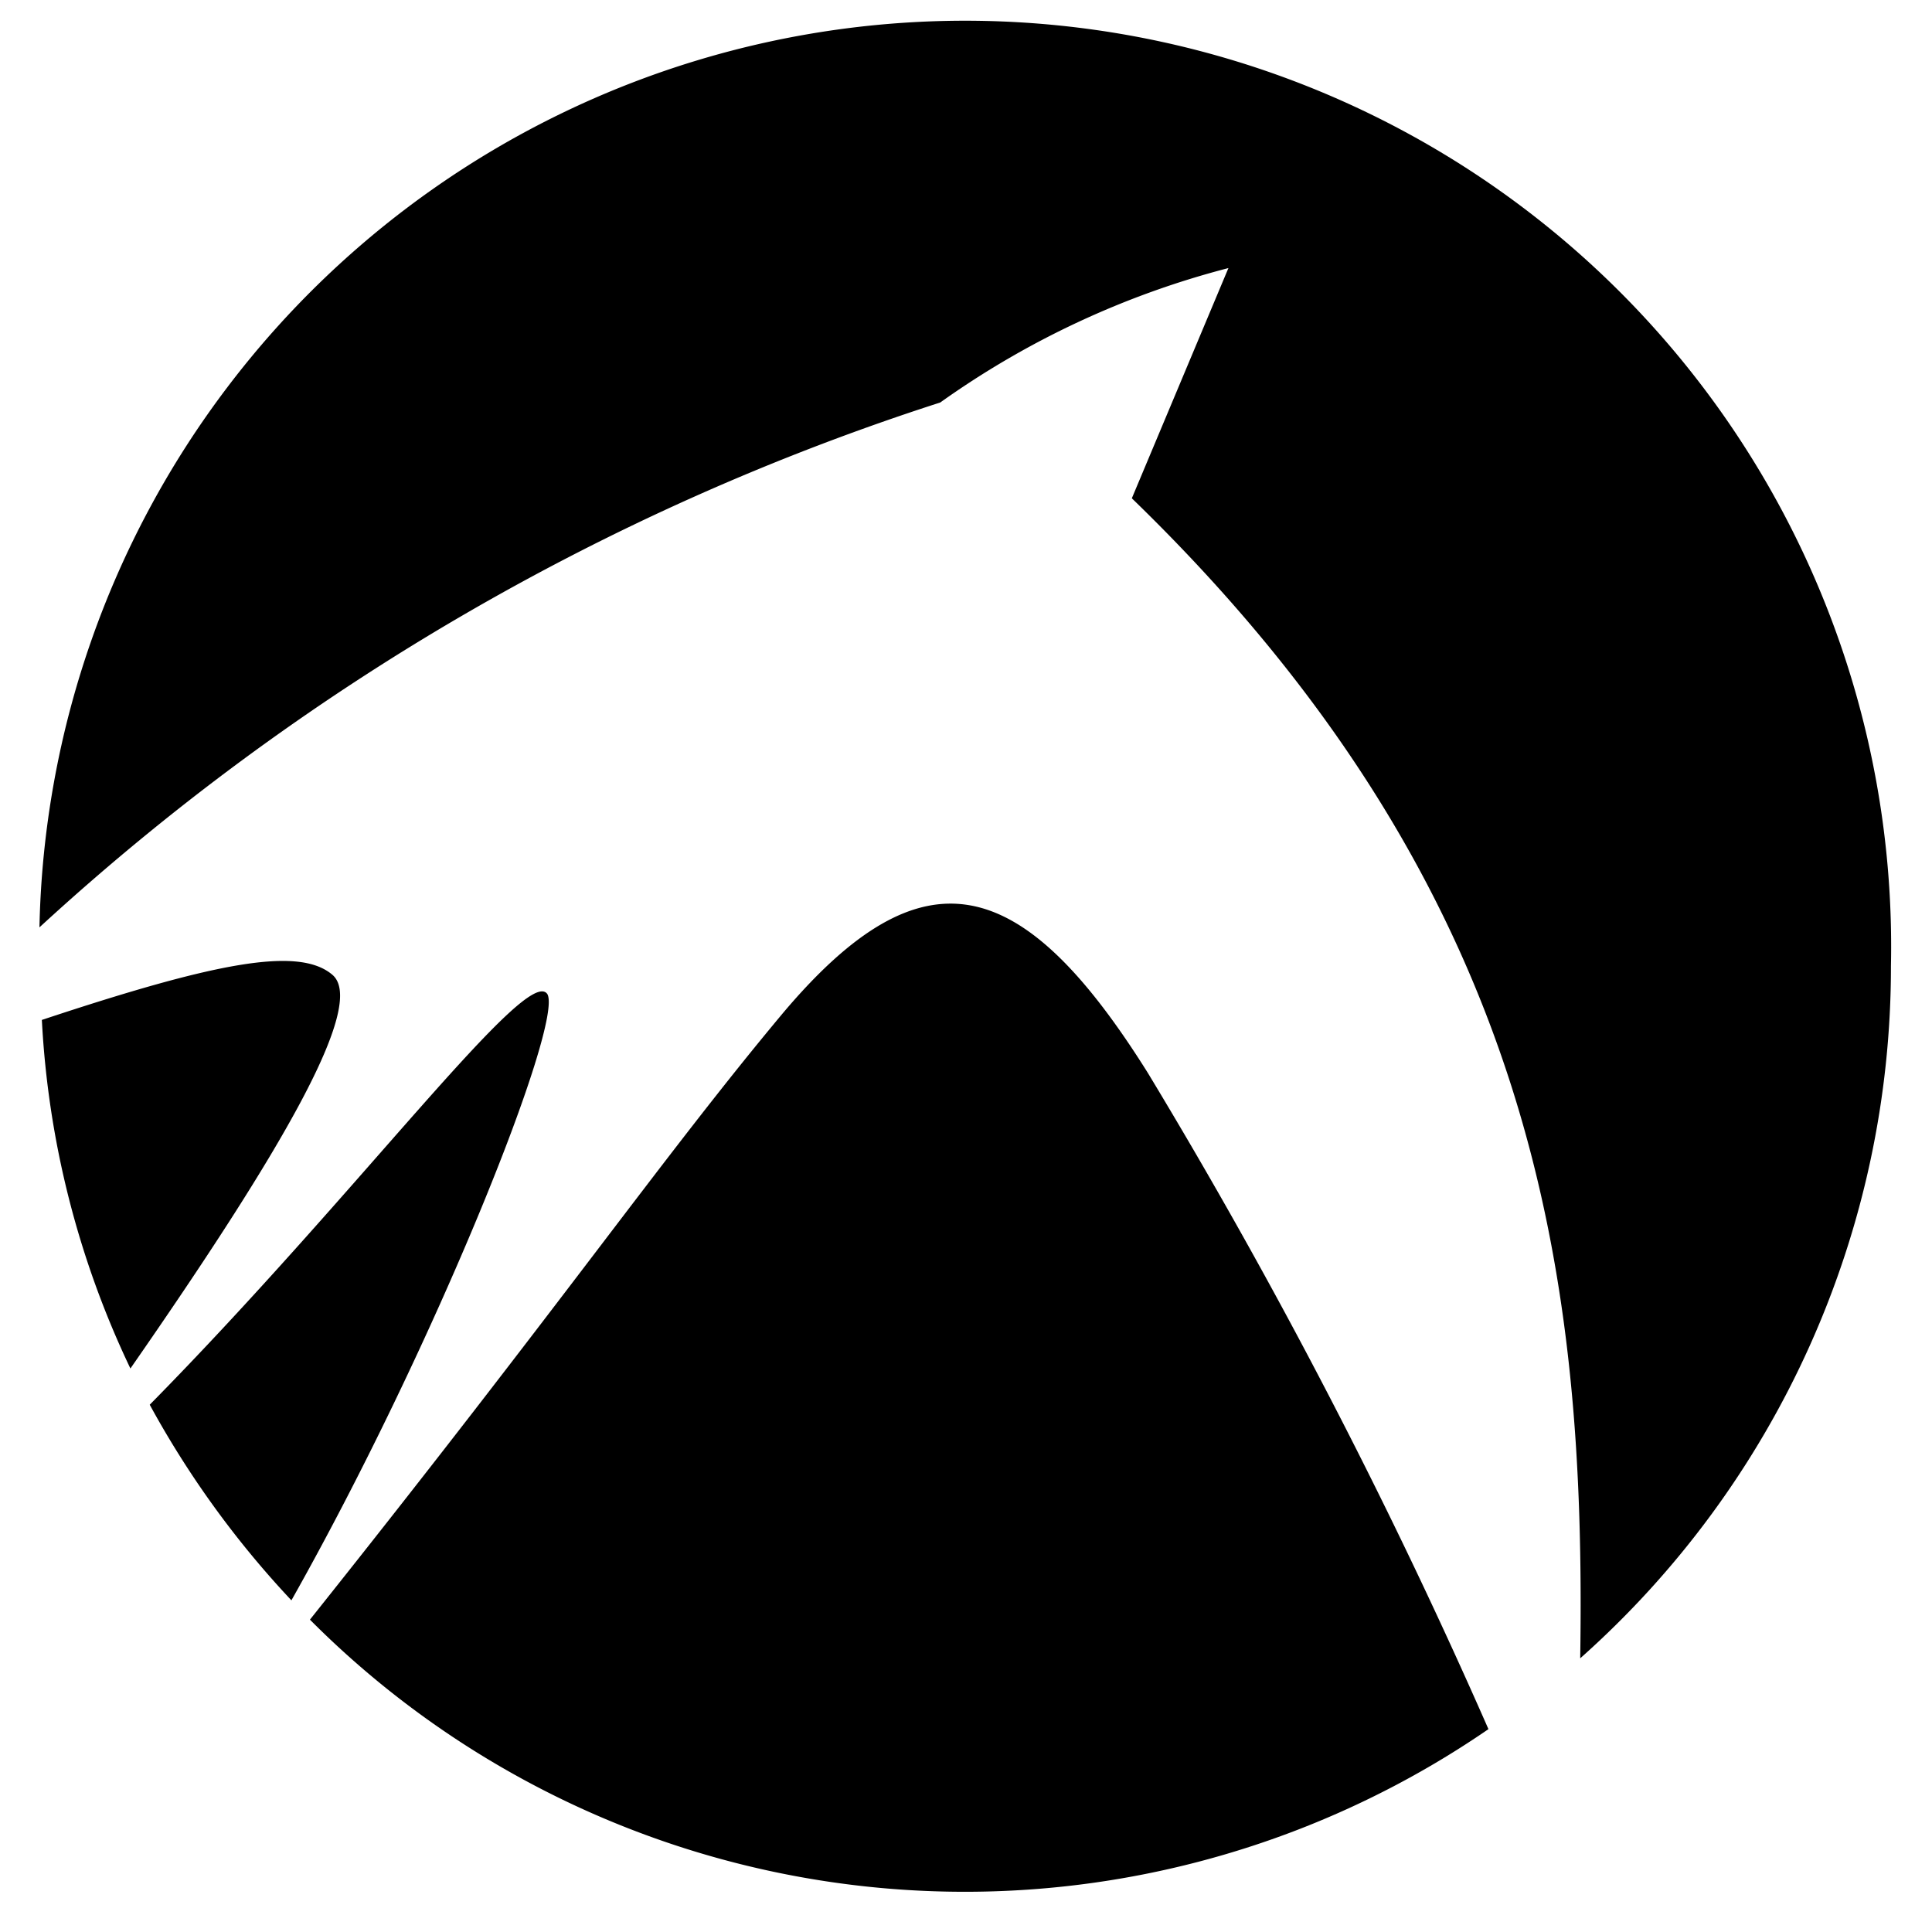
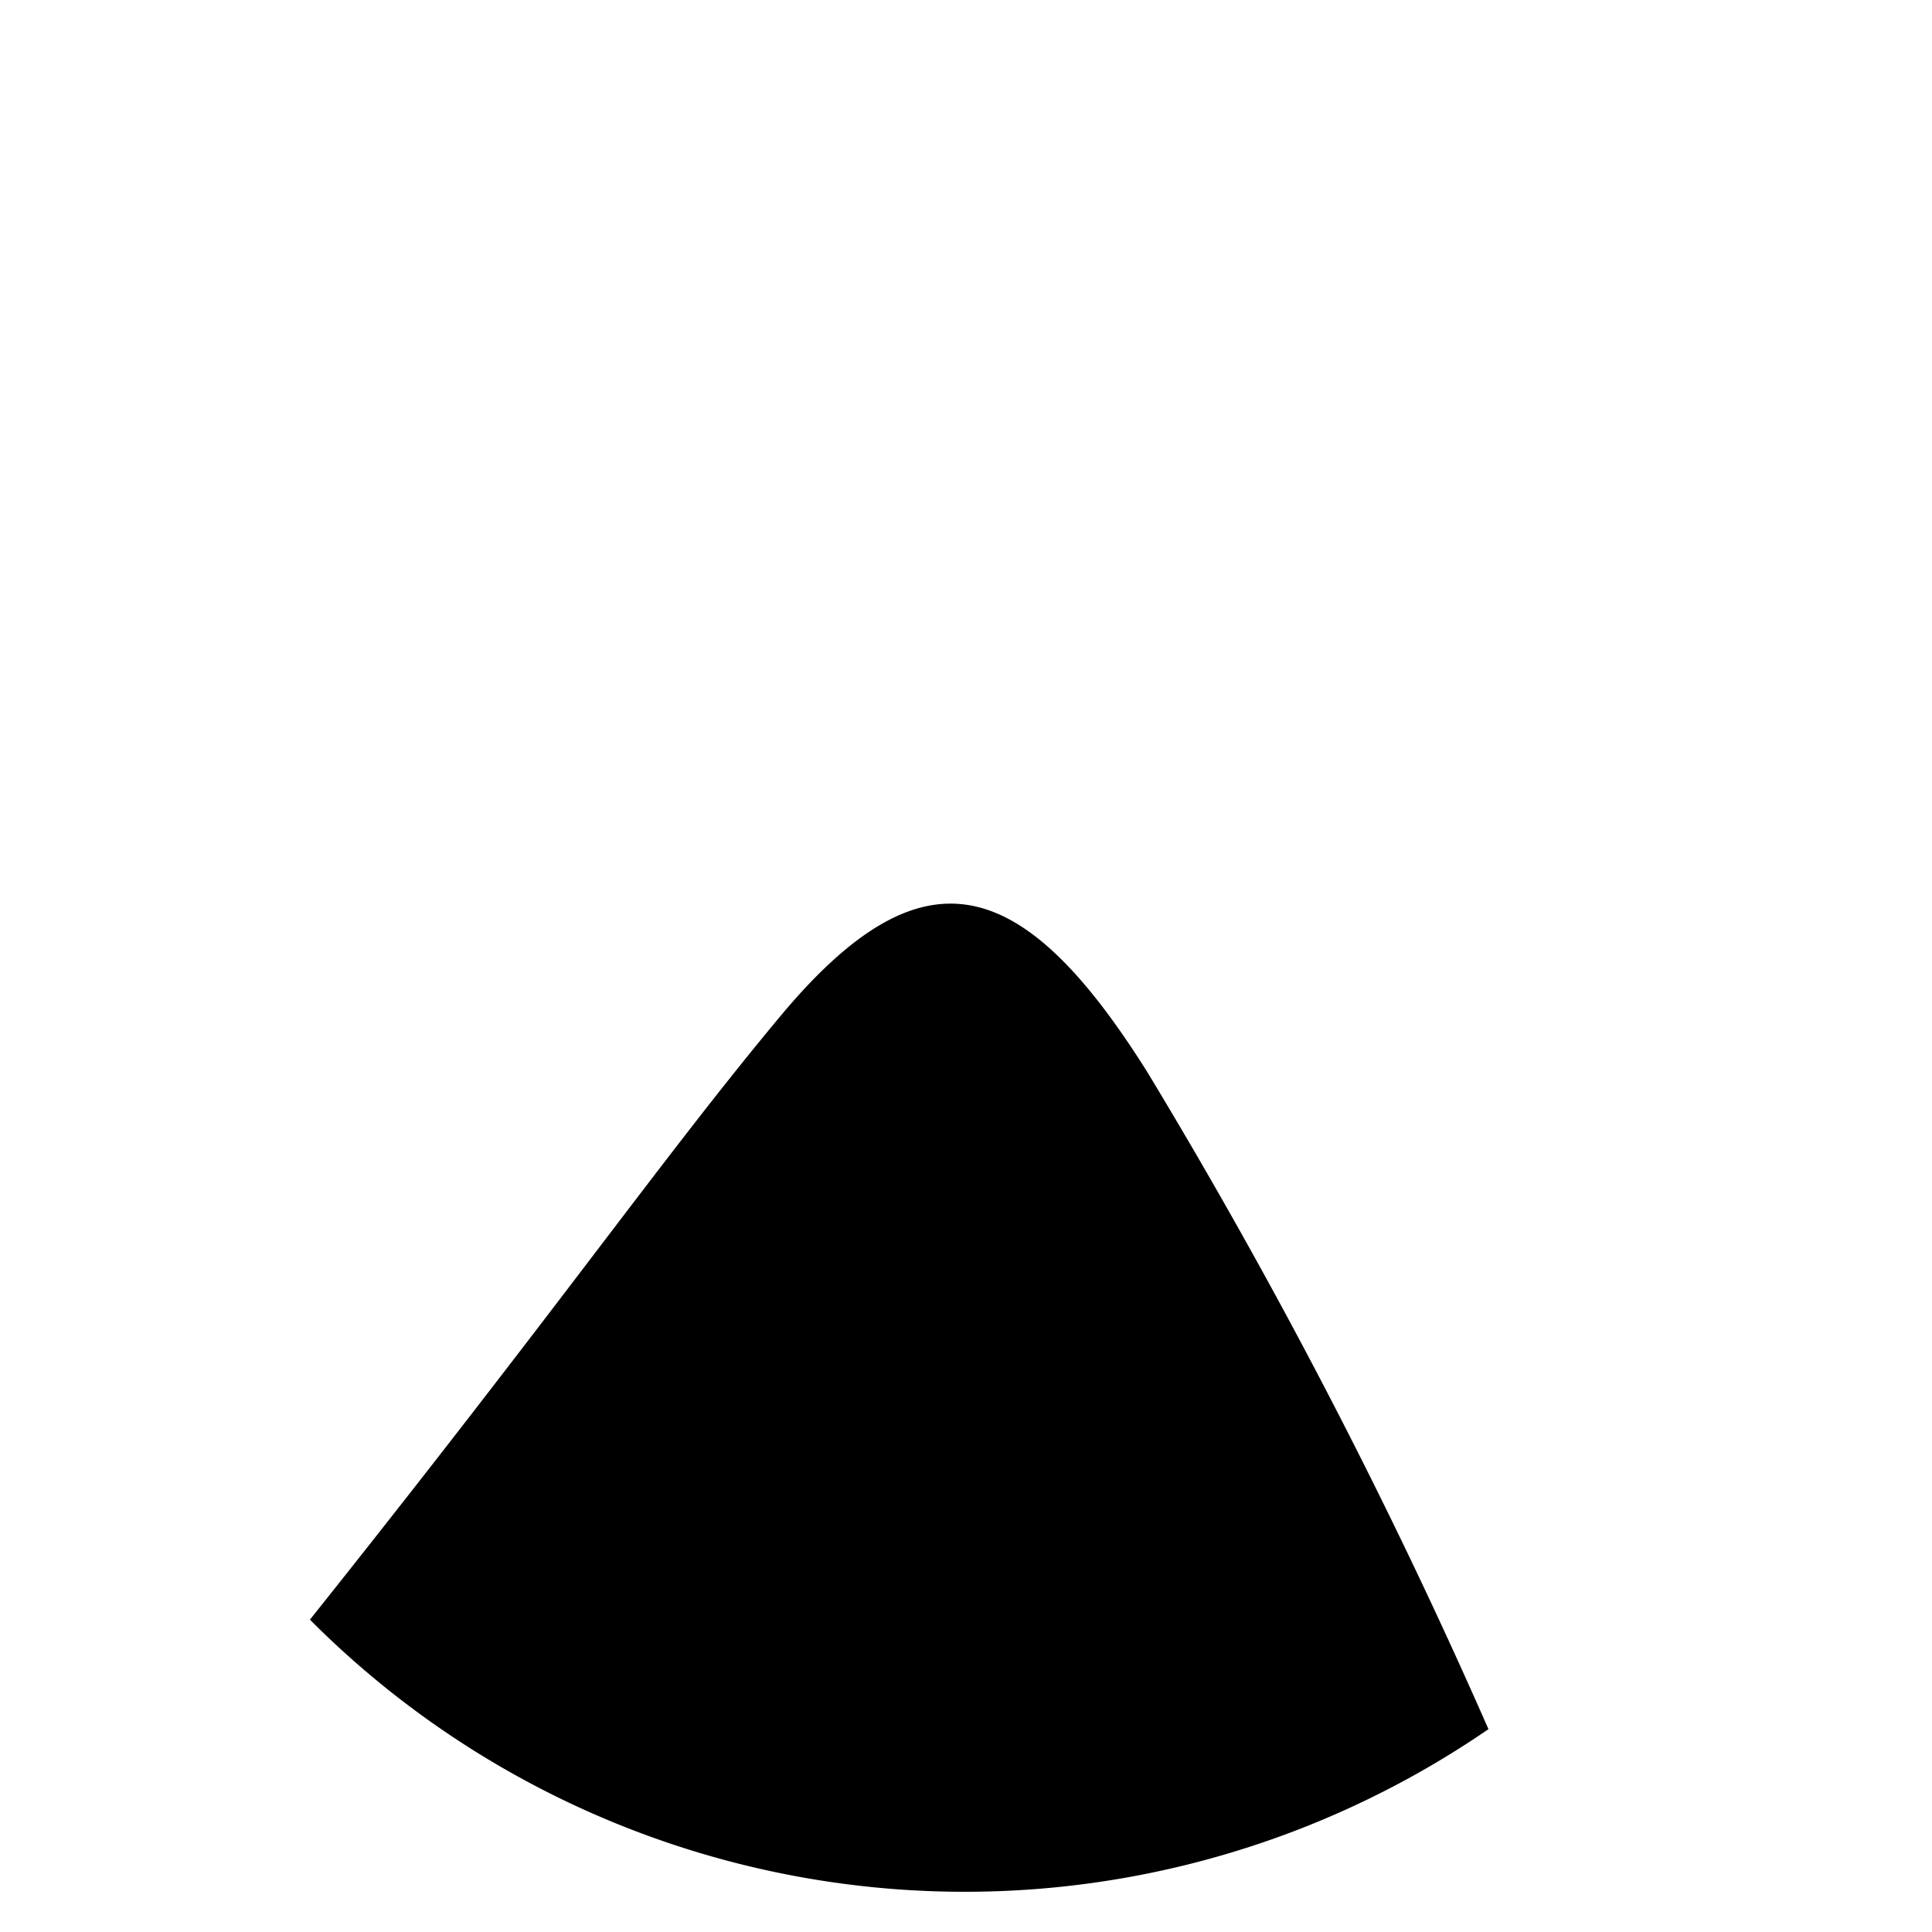
<svg xmlns="http://www.w3.org/2000/svg" viewBox="0 0 24 24">
  <g>
-     <path d="M4.13 12.11c-0.42 -0.36 -1.47 -0.15 -3.61 0.56A11.42 11.42 0 0 0 1.62 17c1.87 -2.69 2.94 -4.52 2.51 -4.89Z" fill="#000000" stroke-width="1" />
    <path d="M9.73 12.58C8.25 14.35 7 16.17 3.85 20.12a11.48 11.48 0 0 0 14.64 1.36 70.74 70.74 0 0 0 -4.23 -8.15c-1.56 -2.49 -2.79 -2.81 -4.53 -0.75Z" fill="#000000" stroke-width="1" />
-     <path d="M23.49 12a11.49 11.49 0 0 0 -23 -0.48A30.21 30.21 0 0 1 11.68 5a10.86 10.86 0 0 1 3.58 -1.67l-1.2 2.86c5.08 4.92 5.64 9.76 5.57 14.41a11.49 11.49 0 0 0 3.86 -8.6Z" fill="#000000" stroke-width="1" />
-     <path d="M6.8 12.35c-0.25 -0.38 -2.32 2.44 -4.94 5.1a11.78 11.78 0 0 0 1.76 2.43c1.8 -3.19 3.38 -7.17 3.18 -7.53Z" fill="#000000" stroke-width="1" />
  </g>
</svg>